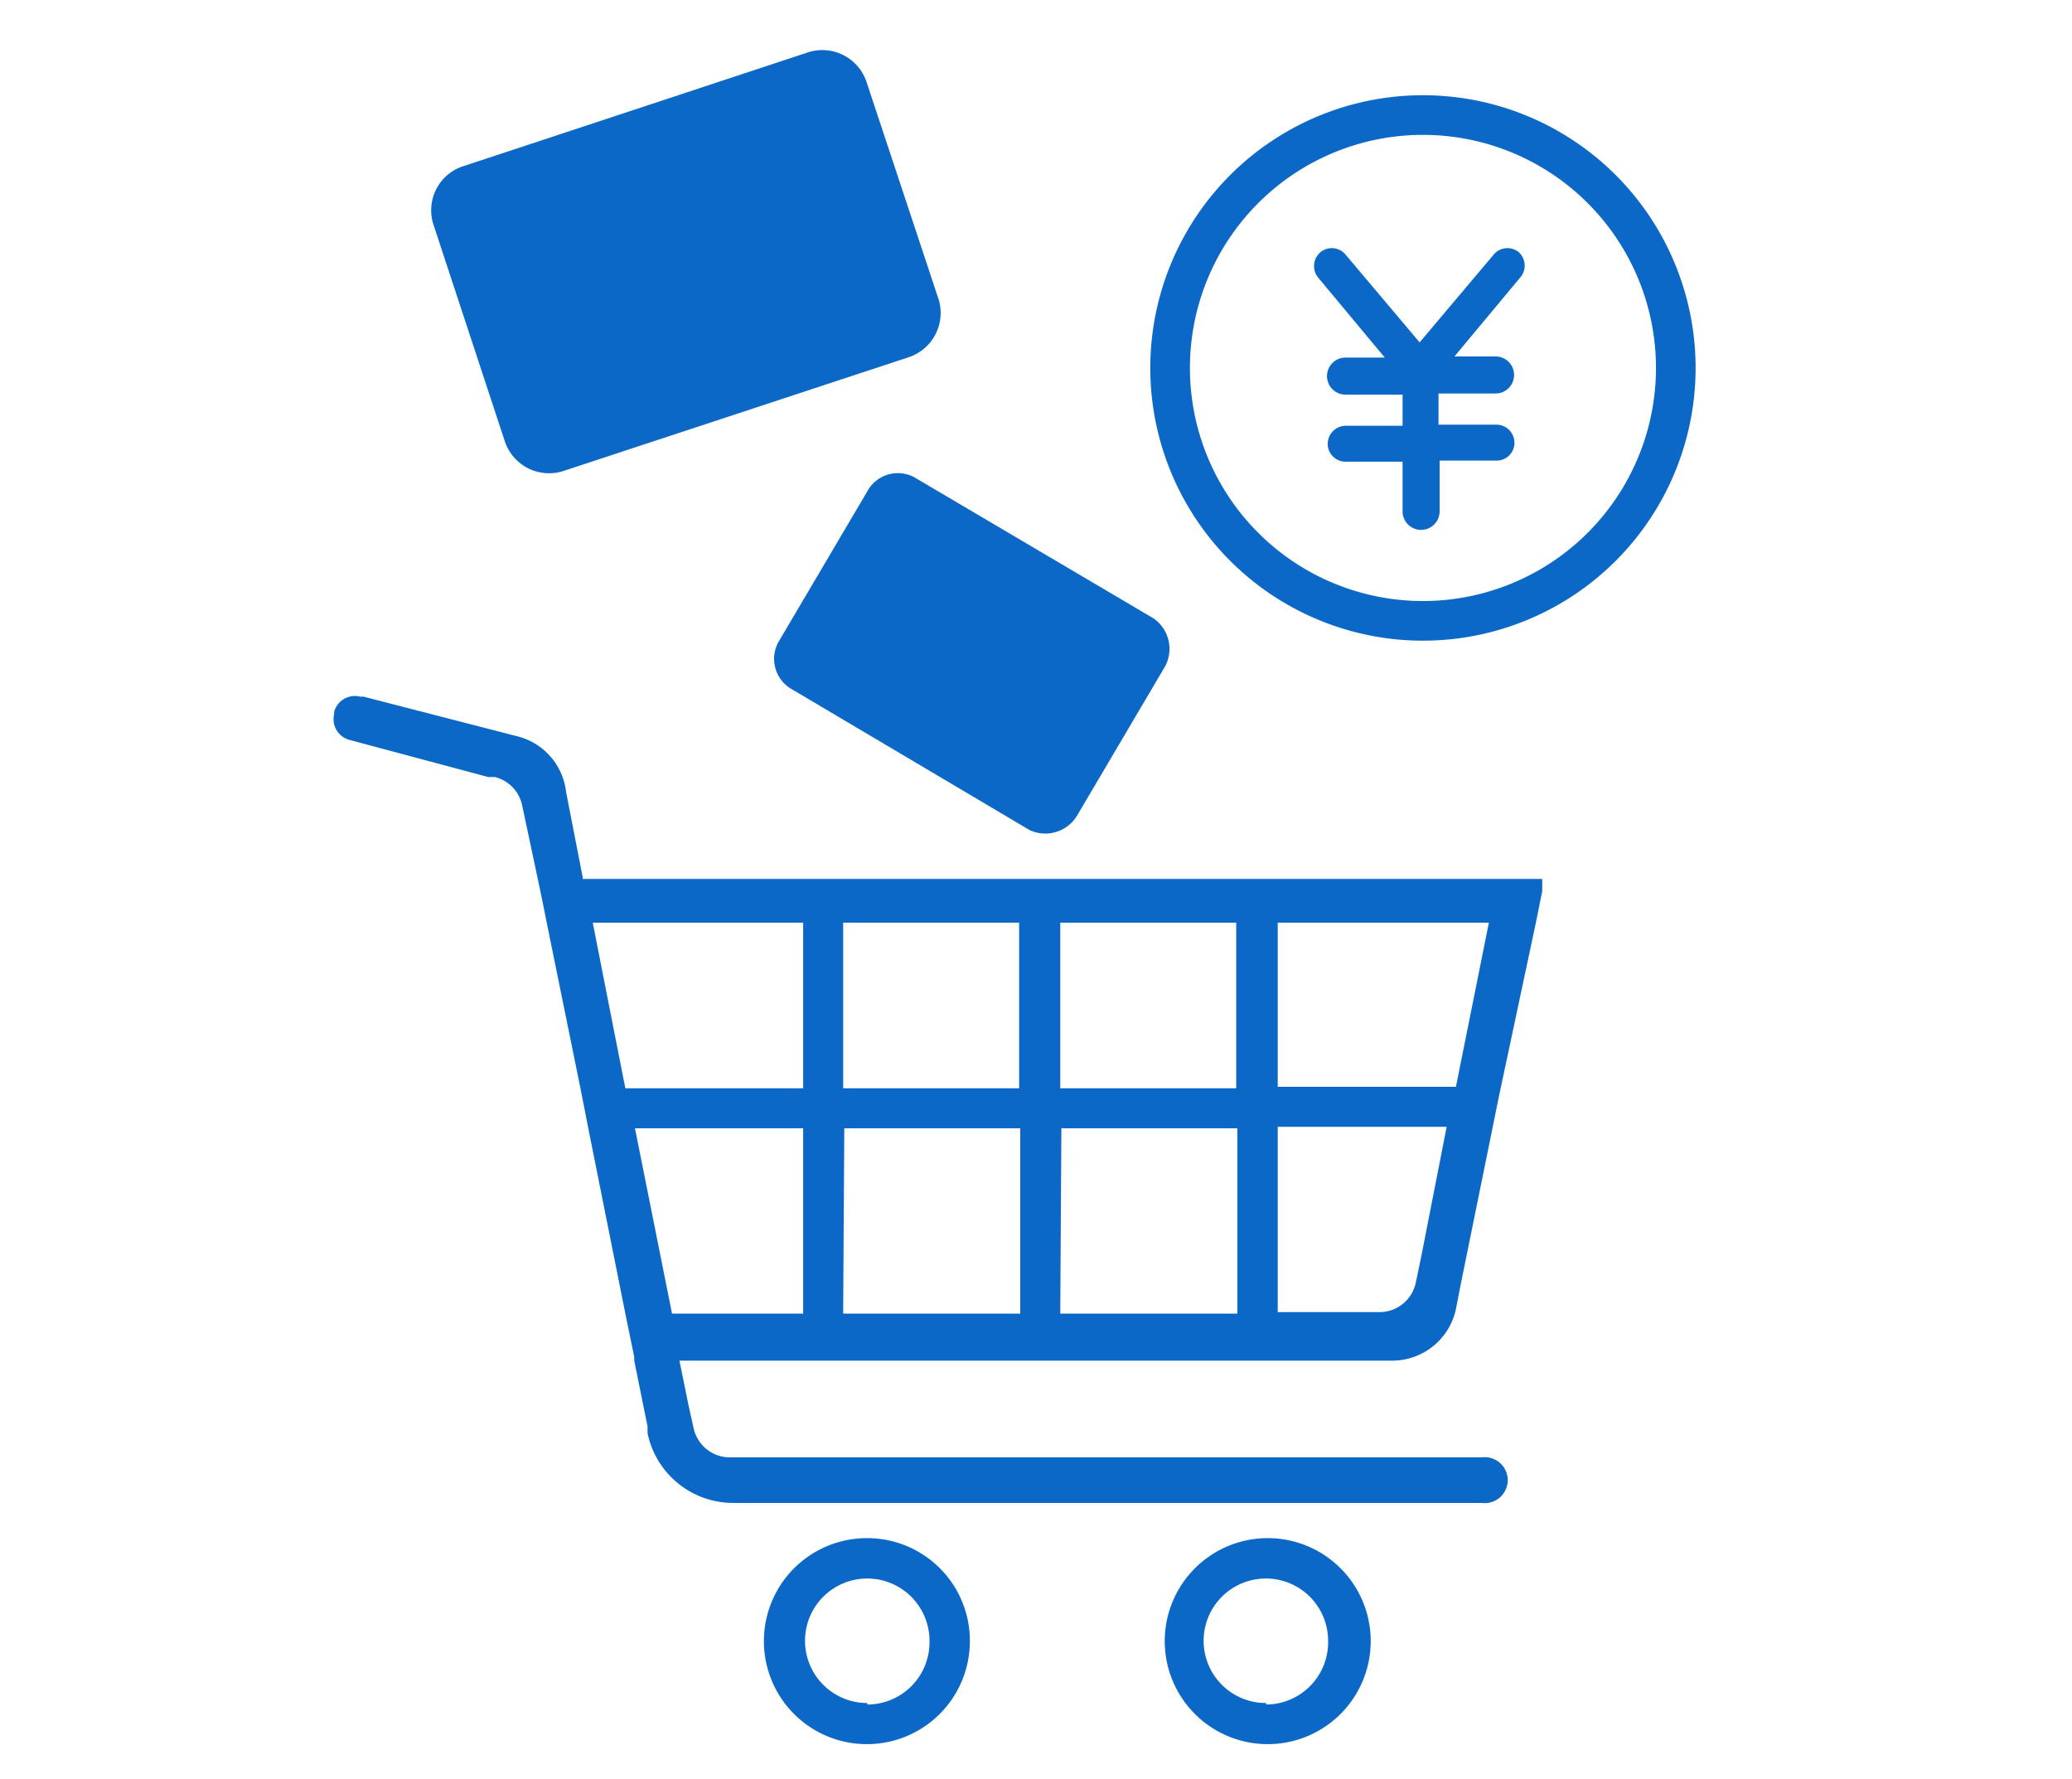
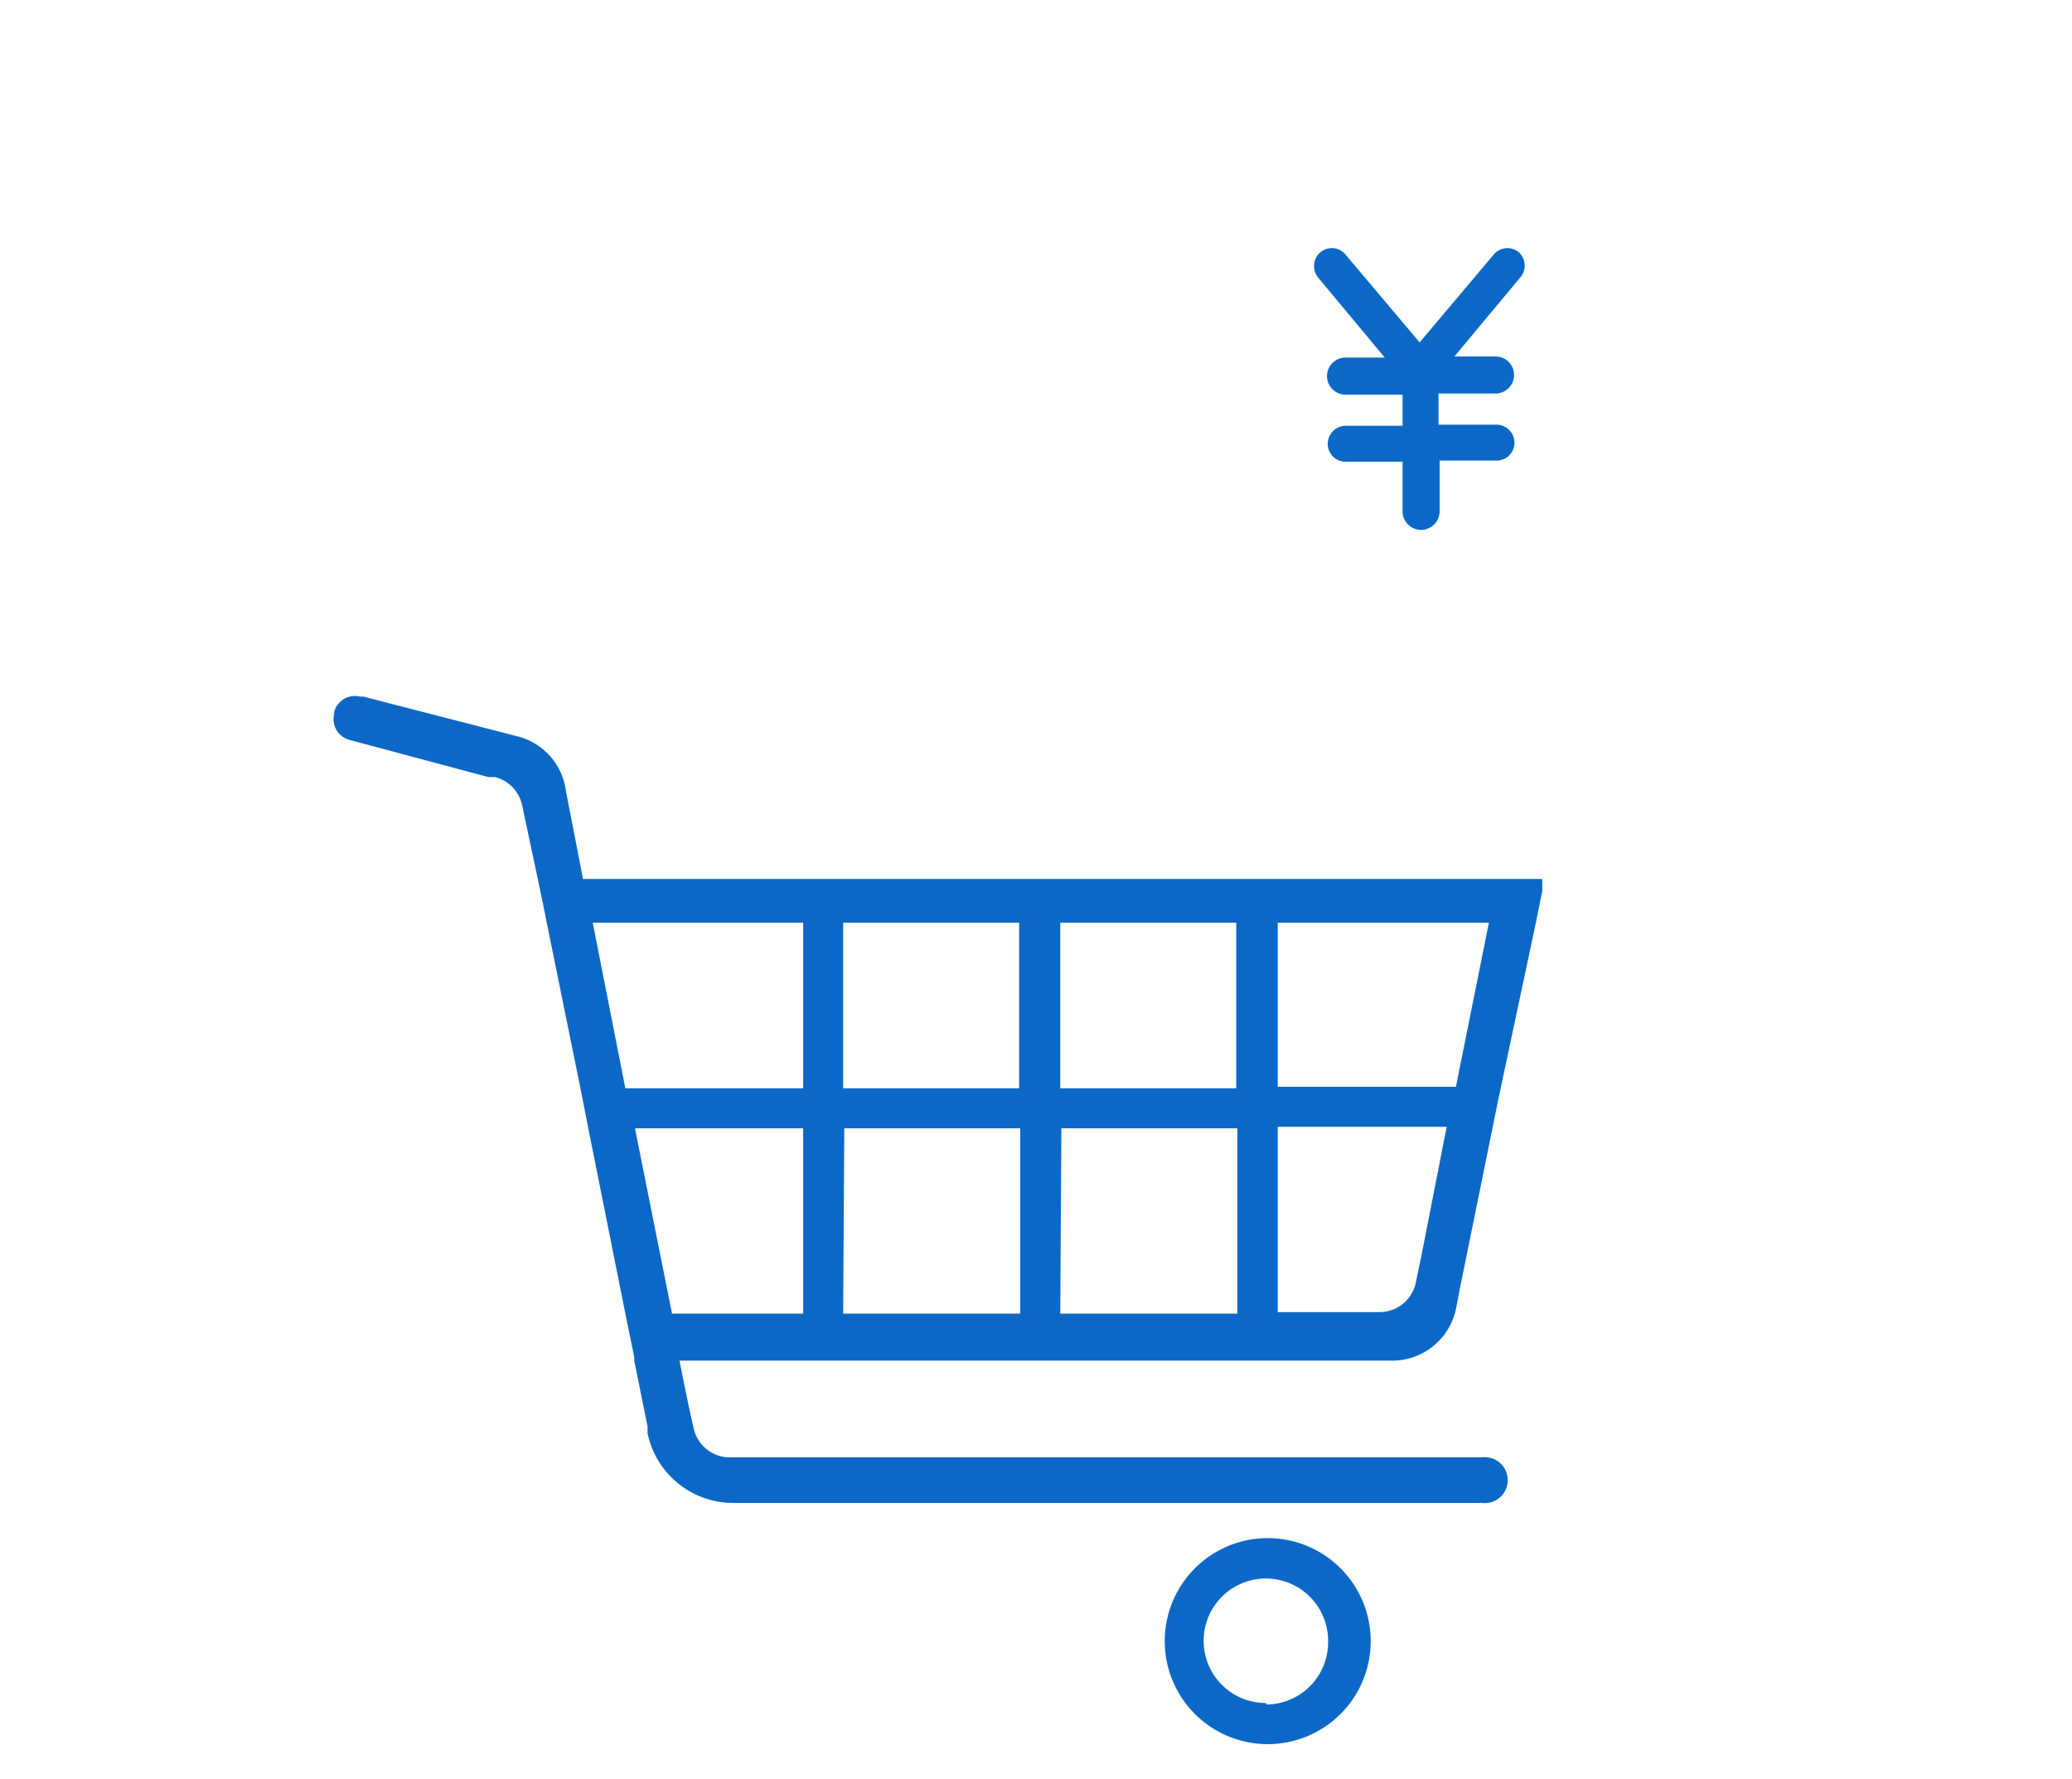
<svg xmlns="http://www.w3.org/2000/svg" id="レイヤー_1" data-name="レイヤー 1" viewBox="0 0 55.93 48">
  <defs>
    <style>.cls-1{fill:#0c68c7;}</style>
  </defs>
  <title>ソフトバンクまとめて支払い_b</title>
-   <path class="cls-1" d="M13.62,11.89a1.26,1.26,0,0,0,1.56.83l9.38-3.09A1.26,1.26,0,0,0,25.31,8L23.4,2.24a1.26,1.26,0,0,0-1.55-.84L12.46,4.5a1.25,1.25,0,0,0-.75,1.59Z" />
-   <path class="cls-1" d="M23.4,13.28l-2.36,4a.94.94,0,0,0,.3,1.3l6.45,3.82A1,1,0,0,0,29.08,22l2.36-4a1,1,0,0,0-.3-1.31l-6.46-3.81A.94.94,0,0,0,23.4,13.28Z" />
-   <path class="cls-1" d="M38.41,2.57a7.36,7.36,0,1,0,7.36,7.36A7.36,7.36,0,0,0,38.41,2.57Zm0,13.65A6.29,6.29,0,1,1,44.7,9.93,6.29,6.29,0,0,1,38.41,16.22Z" />
  <path class="cls-1" d="M40.32,6.87l-2,2.37-2-2.37a.48.48,0,0,0-.68-.06.49.49,0,0,0-.06.68l1.8,2.16H36.32a.49.49,0,0,0,0,1h1.54v.84H36.32a.49.49,0,0,0-.48.49.48.48,0,0,0,.48.48h1.54v1.34a.49.49,0,0,0,1,0V12.43h1.54a.48.48,0,0,0,.48-.48.49.49,0,0,0-.48-.49H38.83v-.84h1.54a.49.49,0,0,0,0-1H39.26l1.8-2.16A.49.49,0,0,0,41,6.81.48.48,0,0,0,40.32,6.87Z" />
-   <path class="cls-1" d="M23.41,41.51a2.78,2.78,0,1,0,2.77,2.78h0A2.77,2.77,0,0,0,23.41,41.51Zm0,4.45a1.68,1.68,0,1,1,1.68-1.68A1.68,1.68,0,0,1,23.41,46Z" />
  <path class="cls-1" d="M34.18,41.51A2.78,2.78,0,1,0,37,44.29h0A2.78,2.78,0,0,0,34.18,41.51Zm0,4.45a1.68,1.68,0,1,1,1.67-1.68A1.68,1.68,0,0,1,34.18,46Z" />
  <path class="cls-1" d="M15.73,23.68l-.45-2.31A1.75,1.75,0,0,0,14,19.88L9.81,18.8h0l-.09,0a.58.58,0,0,0-.7.41l0,.06a.58.58,0,0,0,.42.7l3.74,1h0l.18,0a1,1,0,0,1,.74.79l.41,1.93.12.57.13.65.91,4.47.22,1.12,1,5,.23,1.12h0l0,.1.36,1.78h0l0,.18a2.36,2.36,0,0,0,2.31,1.88H40a.62.62,0,1,0,0-1.23H19.72a1,1,0,0,1-1-.8l-.14-.63-.24-1.18H37.59a1.76,1.76,0,0,0,1.71-1.39l.13-.67h0l.84-4.13.18-.89,1-4.7.18-.89v-.33H15.73Zm17.64,5.69H28.62V24.9h4.75Zm-5.86,0H22.76V24.9h4.75ZM16,24.9h5.68v4.47H16.88Zm2.14,10.55-1-5h4.54v5Zm4.65-5h4.75v5H22.76Zm5.86,0h4.75v5H28.62Zm9.72,3.43-.15.72a1,1,0,0,1-1,.81H34.49v-5h4.56Zm.93-4.55H34.49V24.9h5.7Z" />
</svg>